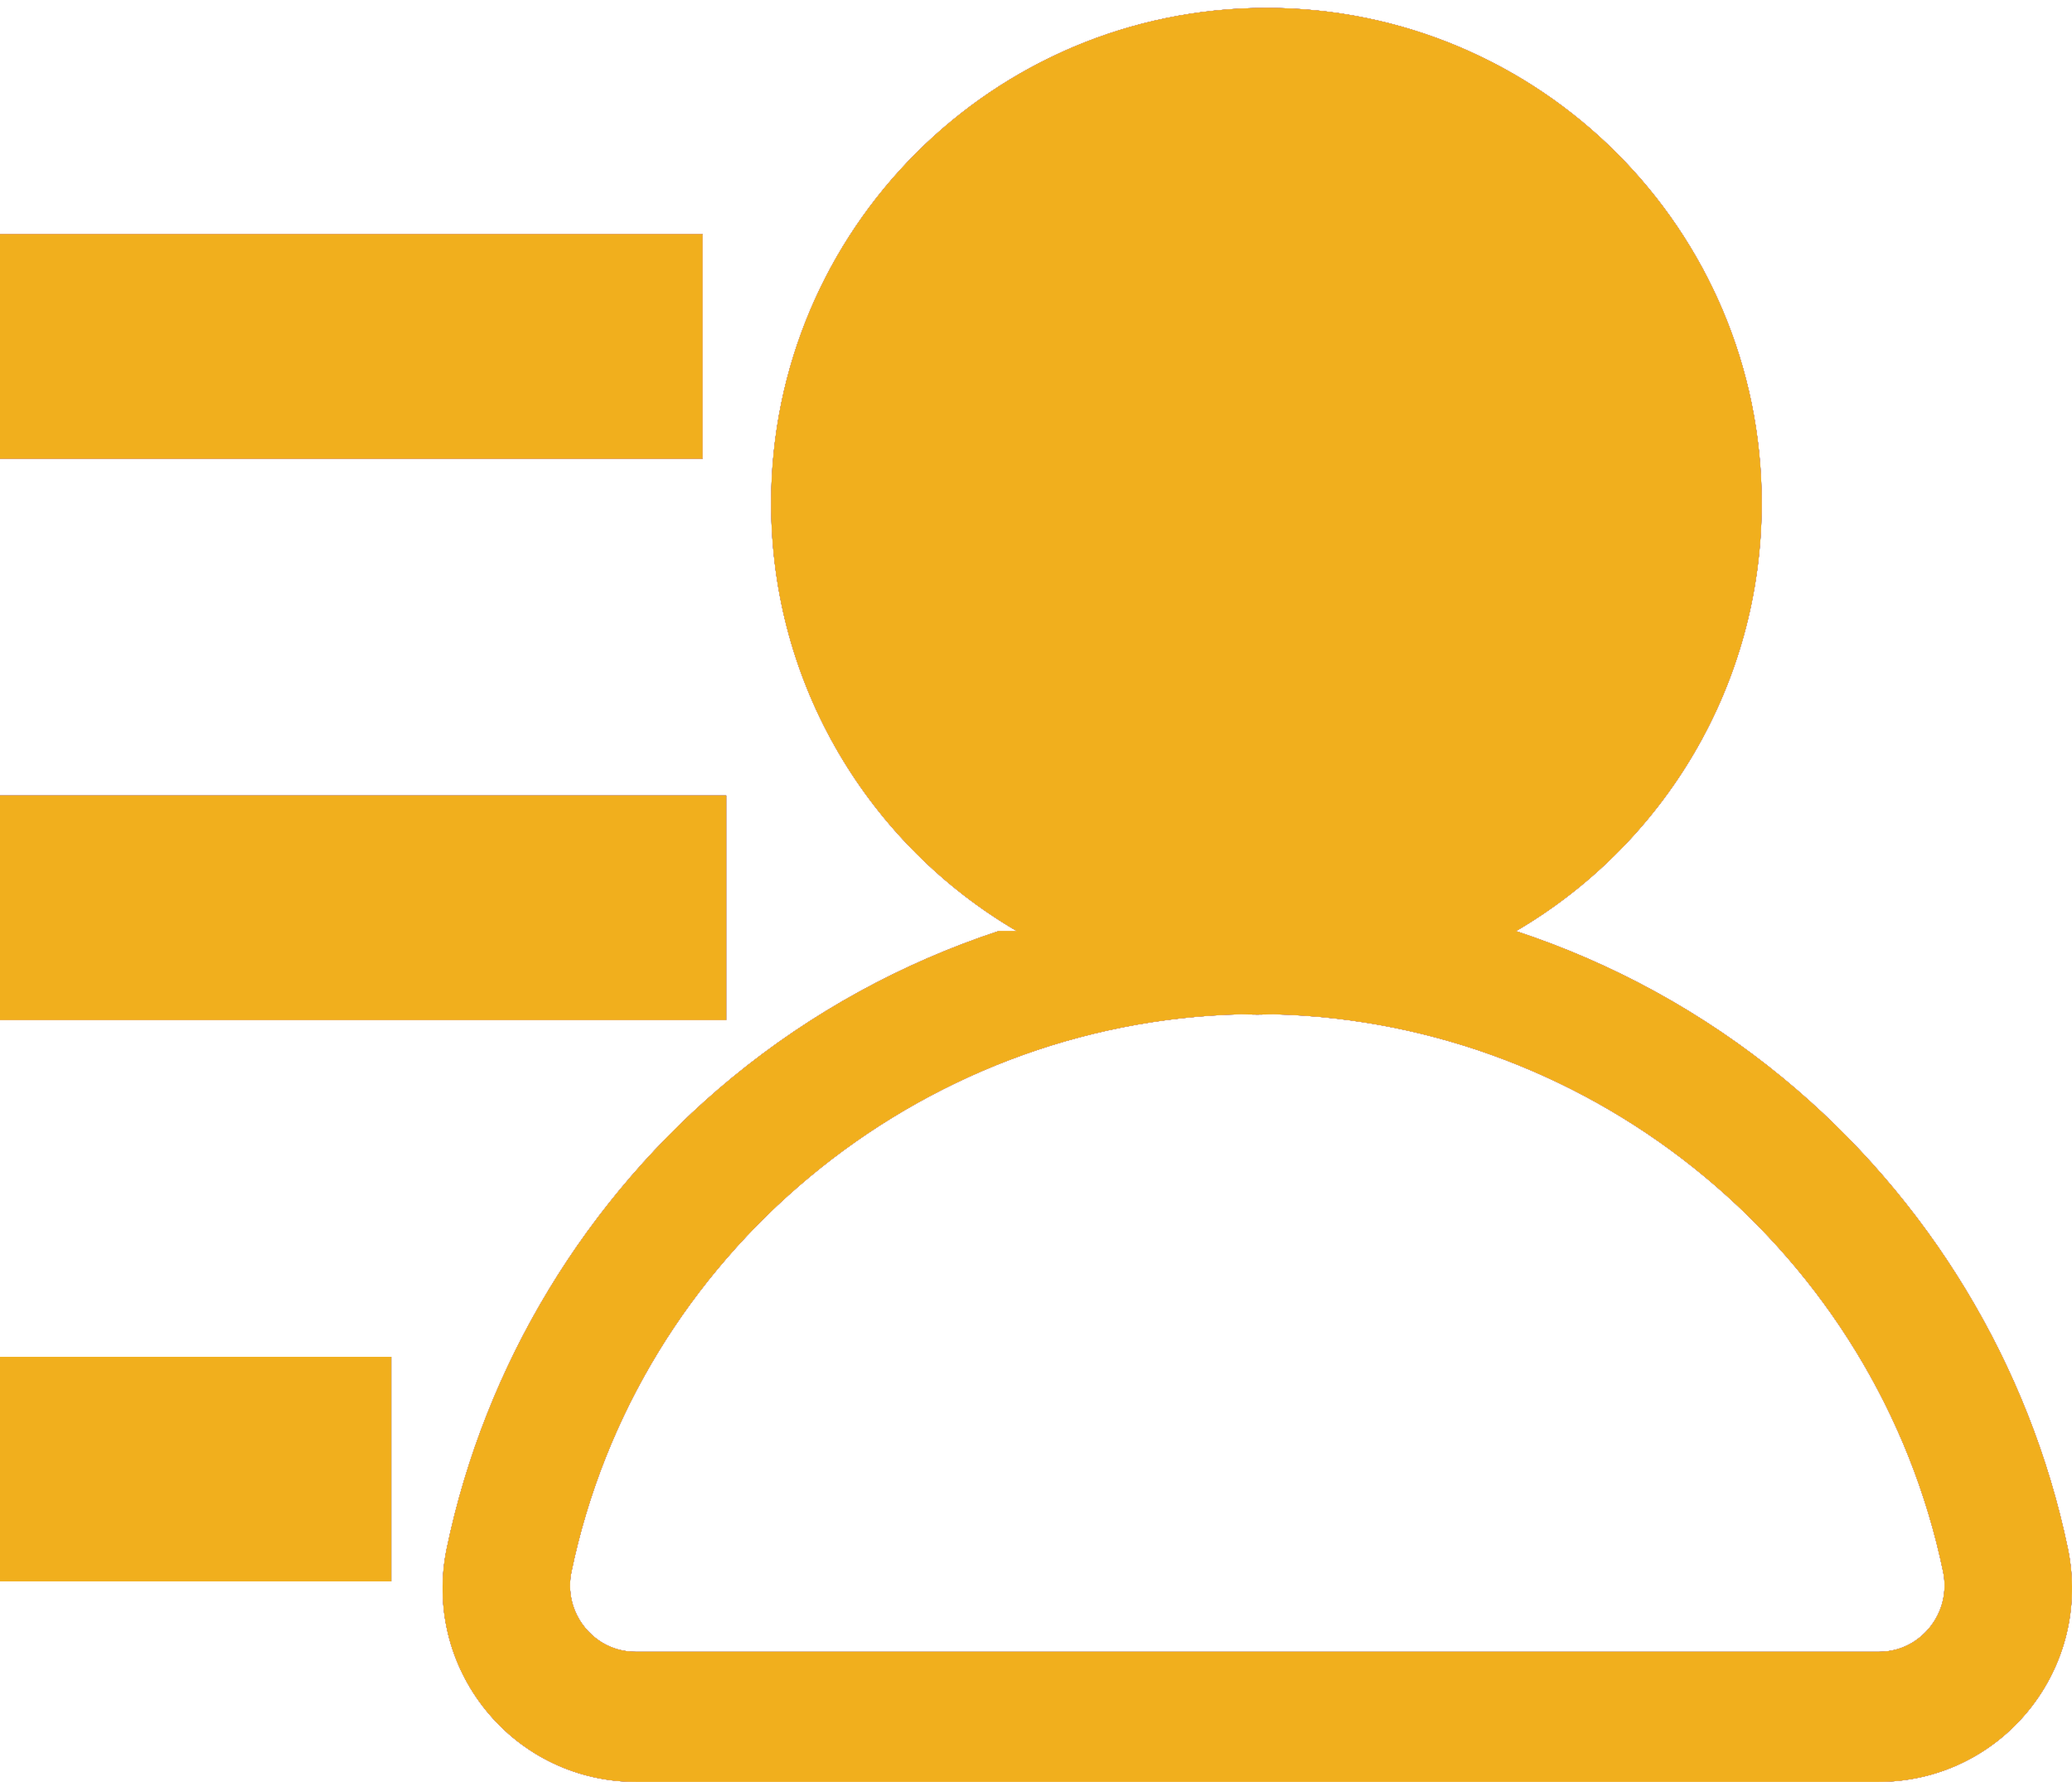
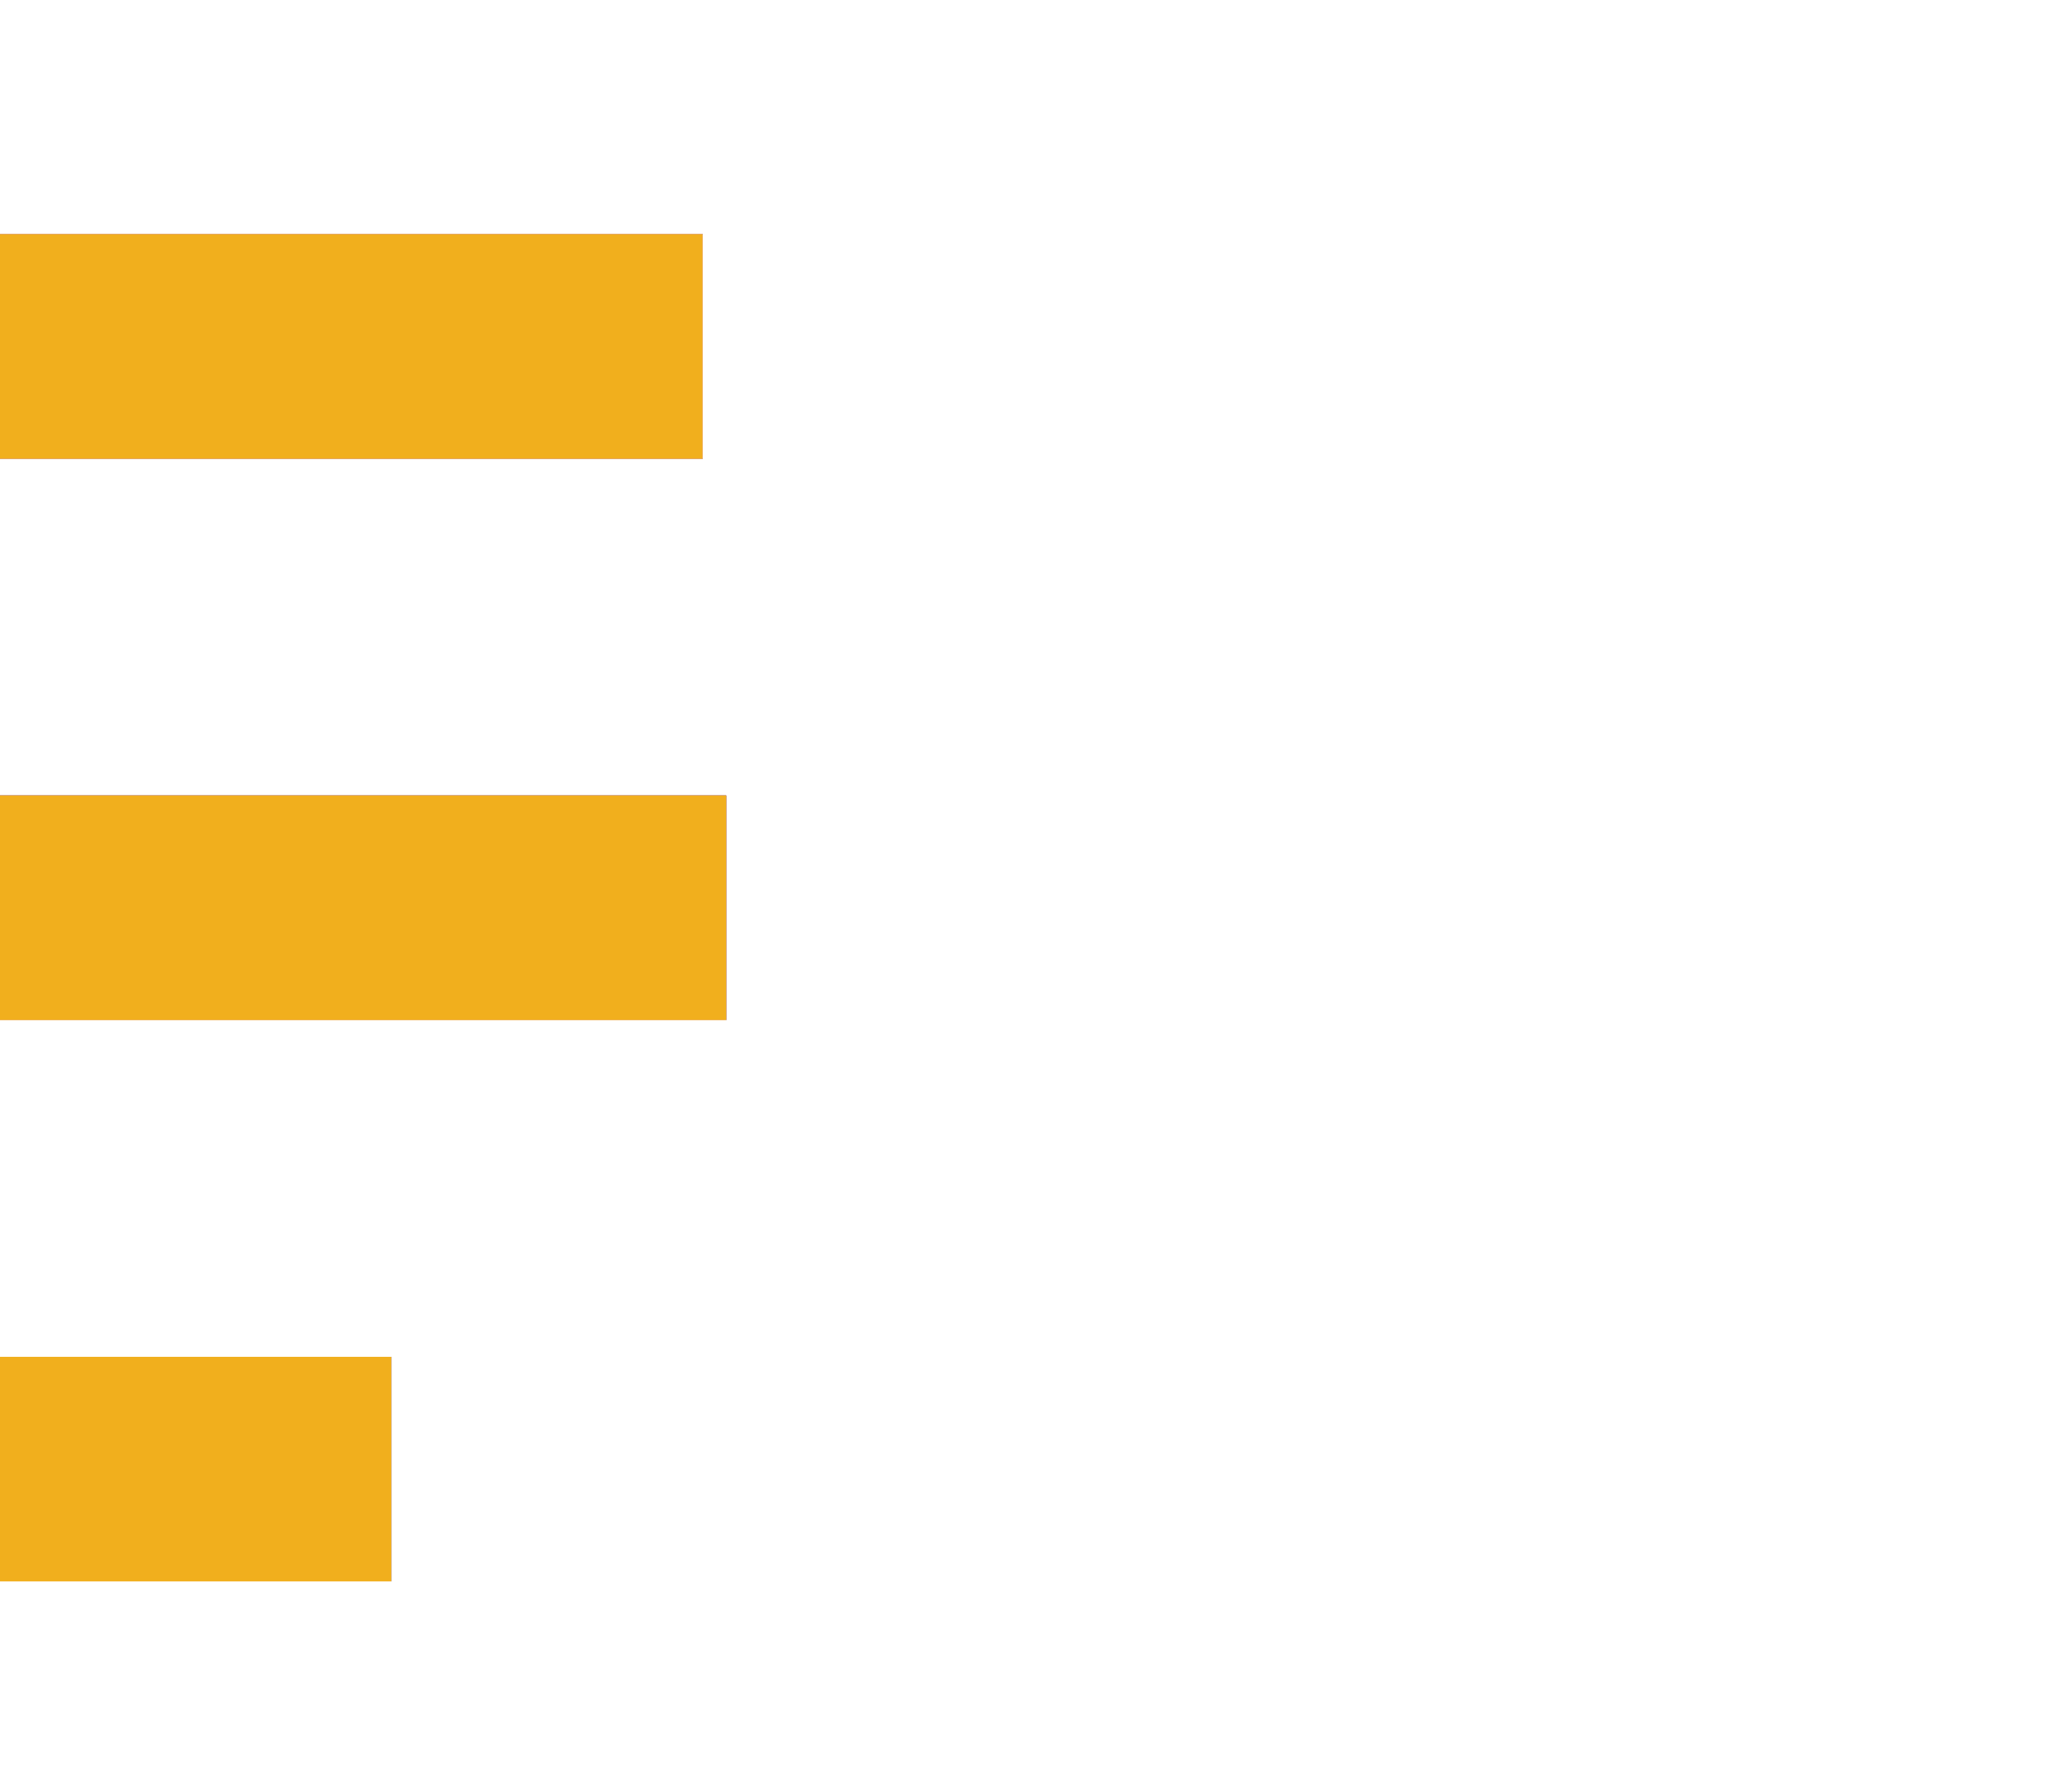
<svg xmlns="http://www.w3.org/2000/svg" xmlns:xlink="http://www.w3.org/1999/xlink" version="1.1" viewBox="-30.055 44 525 451.464">
  <defs>
    <style>
			use {
				display: none;
			}
		
			use:target {
				display: inline;
			}
		</style>
    <g id="icon">
      <path d="M-30.055,444.667h99.139v-56.891h-99.139V444.667z M-30.055,103.333v56.889h178v-56.889H-30.055z     M-30.055,302.443h184v-56.888h-184V302.443z" />
-       <path d="M493.897,436.316c-9.69-46.54-35.355-88.892-72.27-119.259c-20.103-16.534-43.07-29.078-67.544-37.149     c37.23-21.771,62.245-62.166,62.245-108.408c0-69.312-56.188-125.5-125.5-125.5s-125.5,56.188-125.5,125.5     c0,46.218,24.988,86.594,62.187,108.373h-4.466c-24.513,8.07-47.514,20.627-67.646,37.186     c-36.914,30.366-62.58,72.718-72.269,119.258c-3.037,14.582,0.601,29.56,9.979,41.092c9.332,11.475,23.17,18.056,37.964,18.056     h314.879c14.792,0,28.63-6.581,37.962-18.056C493.297,465.876,496.935,450.898,493.897,436.316z M458.869,456.36     c-1.864,2.295-6.022,6.142-12.913,6.142H131.077c-6.893,0-11.049-3.847-12.915-6.142c-3.22-3.956-4.466-9.112-3.419-14.139     c16.754-80.474,87.734-139.258,169.704-141.24c1.225,0.049,2.455,0.071,3.688,0.076v0.005c0.057,0,0.113,0.002,0.169,0.002     c0.07,0,0.141-0.002,0.212-0.002s0.142,0.002,0.211,0.002c0.057,0,0.113-0.002,0.169-0.002v-0.005     c1.234-0.006,2.464-0.027,3.689-0.076c81.969,1.983,152.95,60.767,169.703,141.24C463.336,447.248,462.09,452.403,458.869,456.36z" />
    </g>
  </defs>
  <use xlink:href="#icon" id="blue" fill="#3e80c0" />
  <use xlink:href="#icon" id="dark-gray" fill="#333333" />
  <use xlink:href="#icon" id="gray" fill="#b5b5b5" />
  <use xlink:href="#icon" id="red" fill="#ee0000" />
  <use xlink:href="#icon" id="white" fill="#ffffff" />
  <use xlink:href="#icon" id="yellow" fill="#f1af1d" />
</svg>